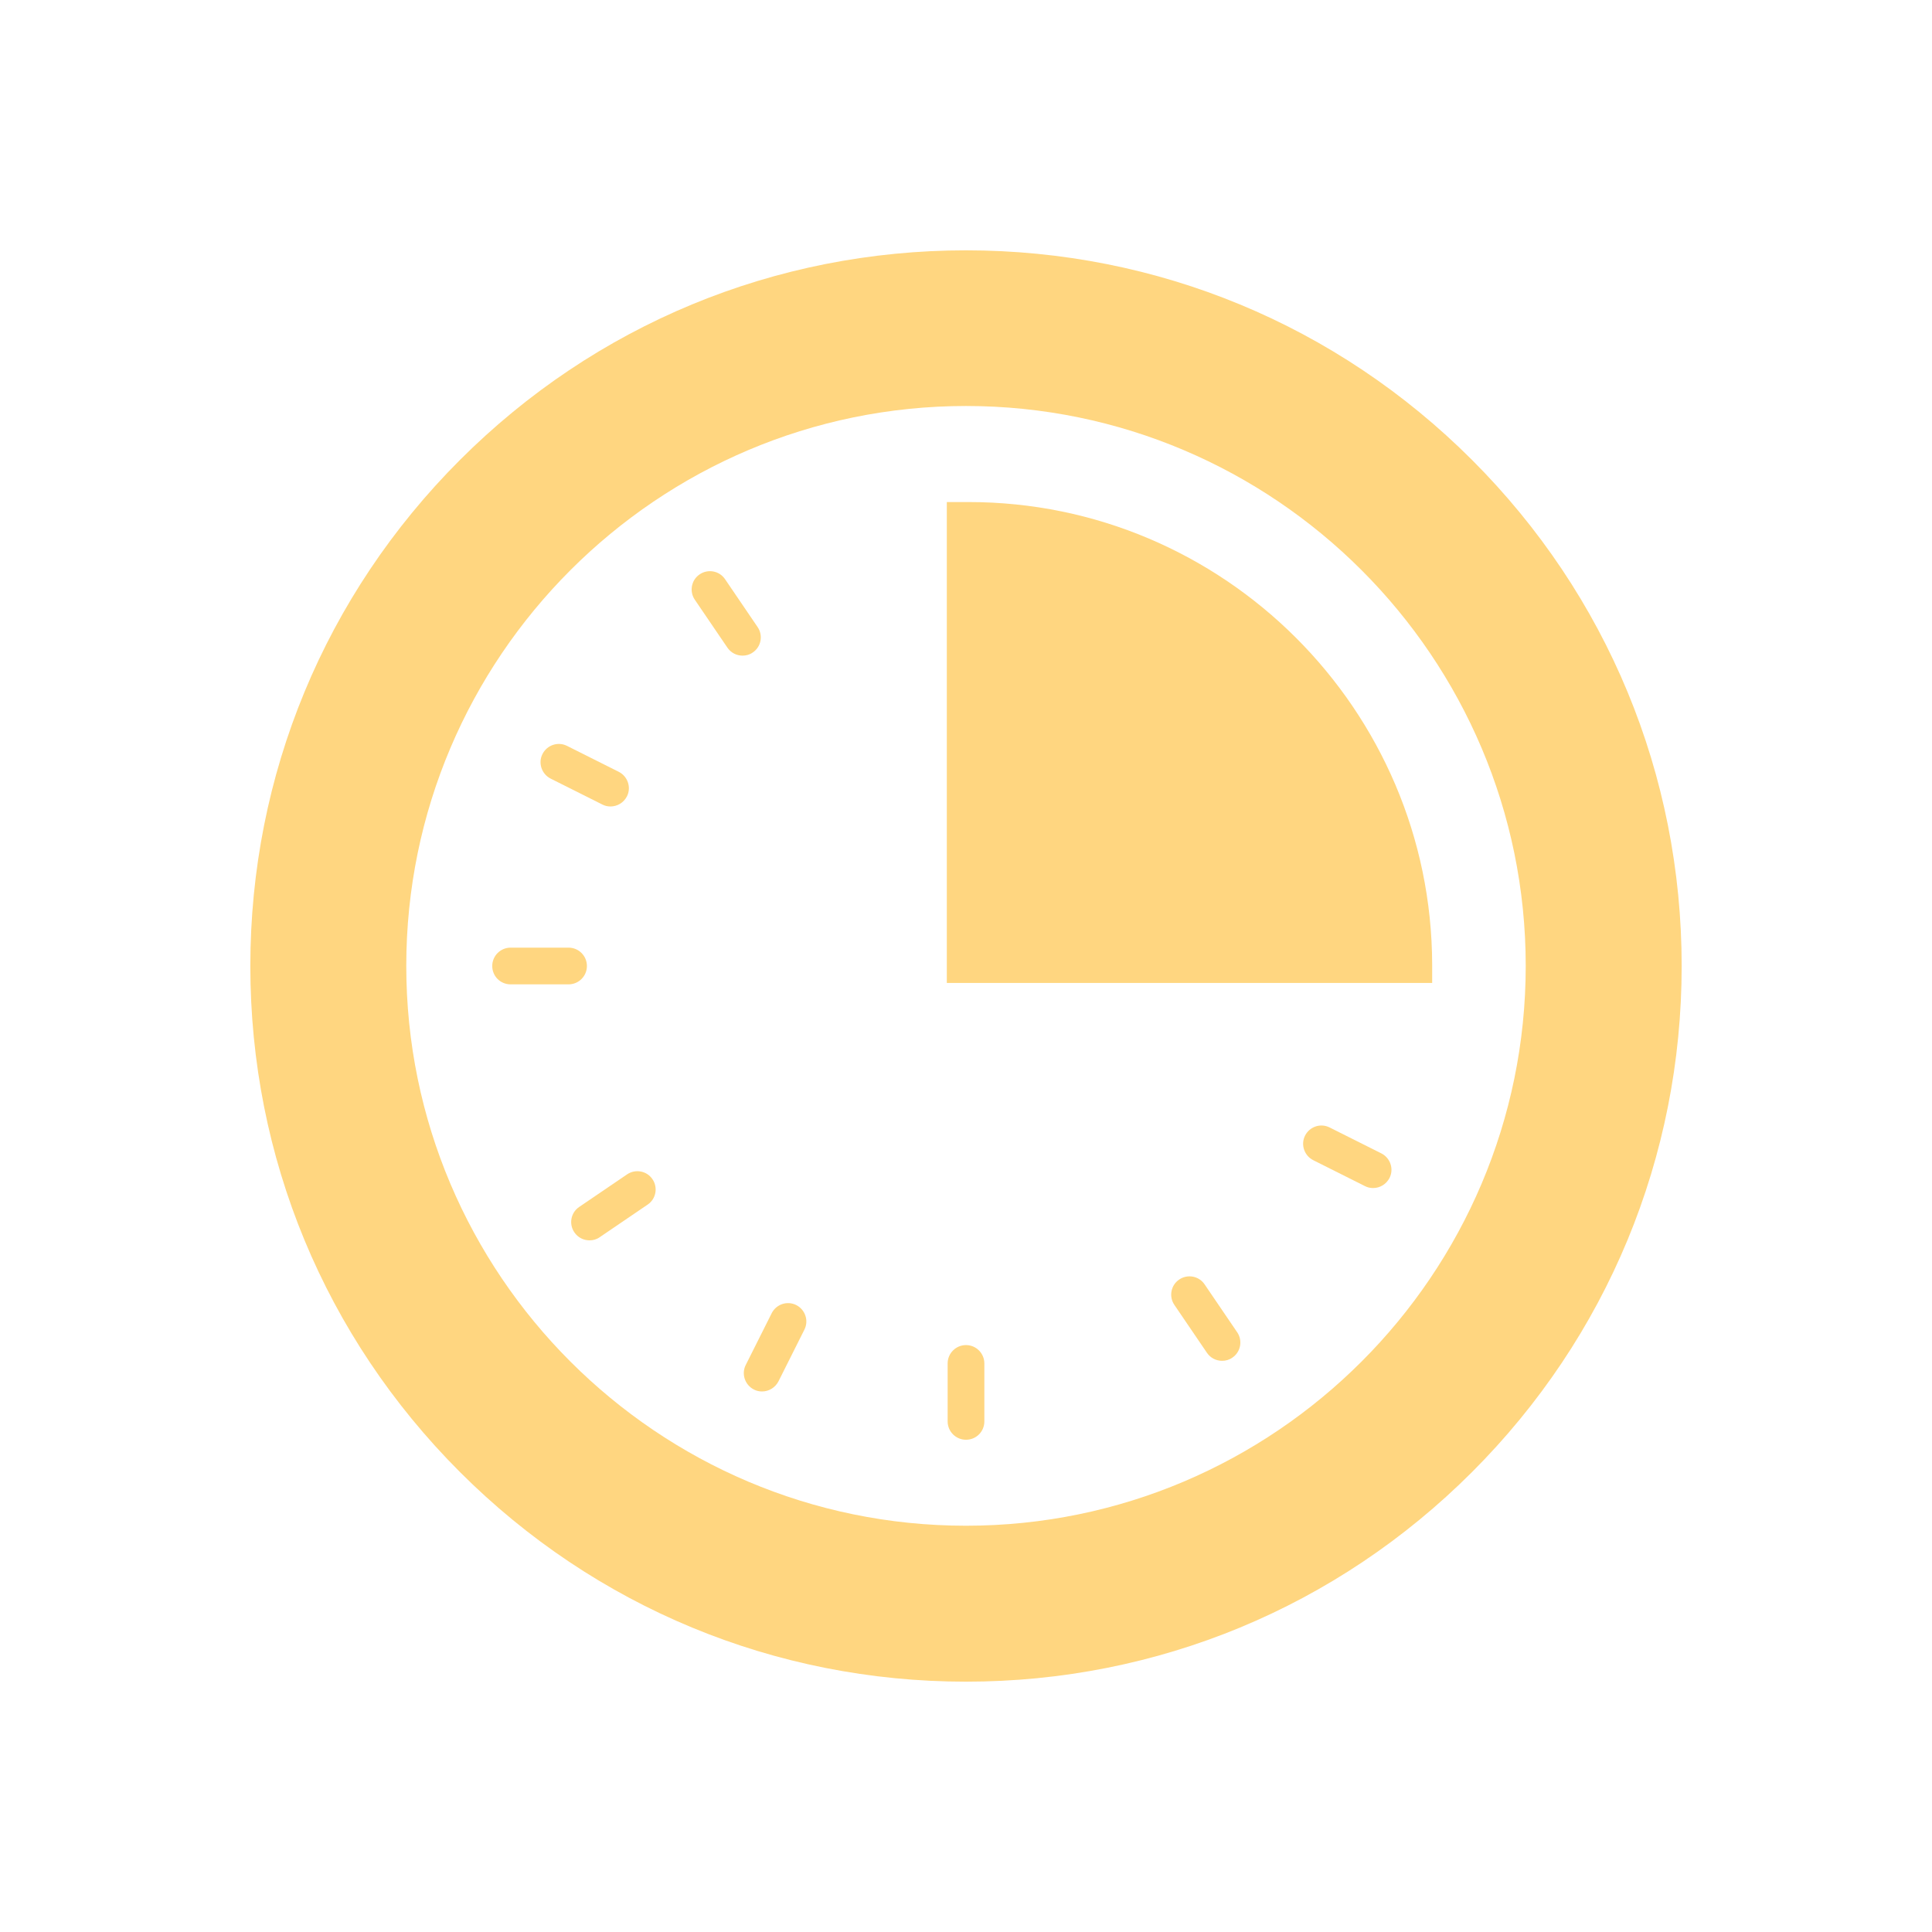
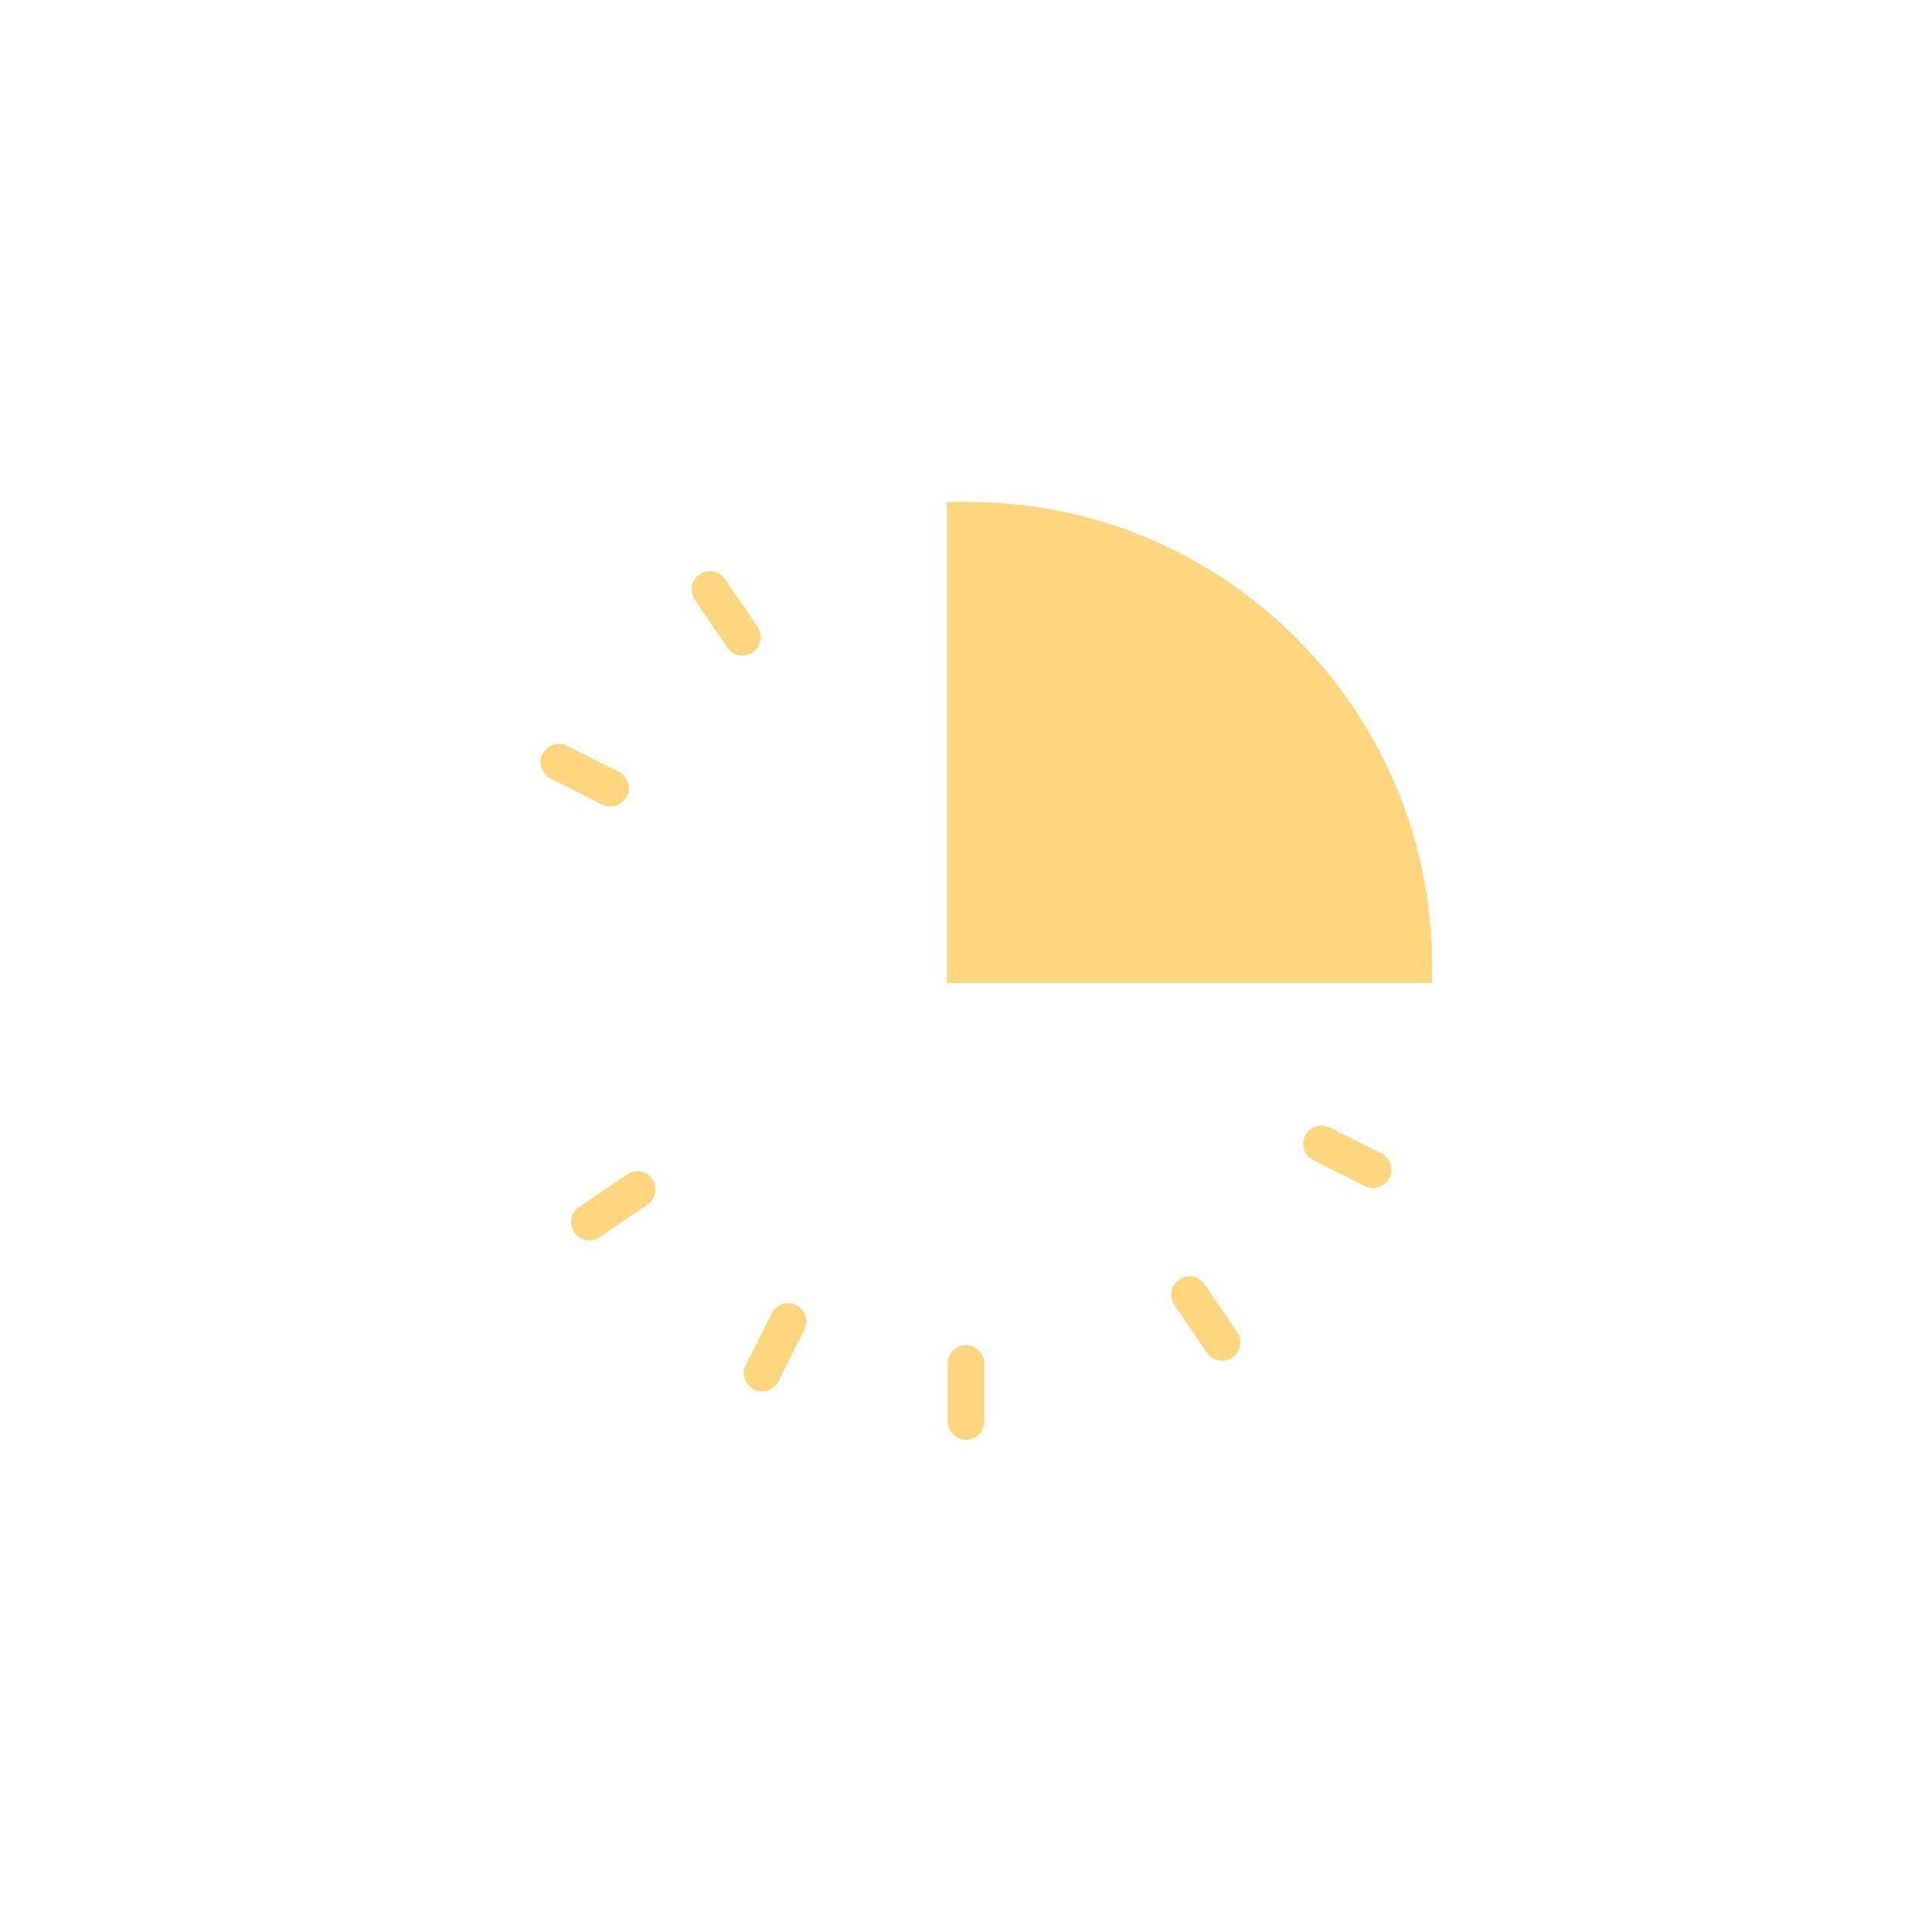
<svg xmlns="http://www.w3.org/2000/svg" id="Layer_1" data-name="Layer 1" version="1.1" viewBox="0 0 140 140">
  <defs>
    <style>
      .cls-1 {
        fill: #ffd680;
        stroke-width: 0px;
      }
    </style>
  </defs>
-   <path class="cls-1" d="M106.67,33.33c-9.79-9.79-22.82-15.19-36.67-15.19s-26.87,5.39-36.67,15.19c-9.79,9.79-15.19,22.82-15.19,36.67s5.39,26.87,15.19,36.67c9.79,9.79,22.82,15.19,36.67,15.19s26.87-5.39,36.67-15.19c9.79-9.79,15.19-22.82,15.19-36.67s-5.39-26.87-15.19-36.67ZM70,110.56c-22.37,0-40.56-18.2-40.56-40.57s18.2-40.57,40.56-40.57,40.56,18.2,40.56,40.57-18.2,40.57-40.56,40.57Z" />
  <path class="cls-1" d="M103.78,69.9c-.04-18.48-15.1-33.52-33.59-33.52-.05,0-.11,0-.16,0h-1.42v34.85h35.17v-1.33Z" />
  <path class="cls-1" d="M70,97.47c-.73,0-1.33.59-1.33,1.33v4.2c0,.73.59,1.33,1.33,1.33s1.33-.59,1.33-1.33v-4.2c0-.73-.59-1.33-1.33-1.33Z" />
-   <path class="cls-1" d="M42.53,70c0-.73-.59-1.33-1.33-1.33h-4.2c-.73,0-1.33.59-1.33,1.33s.59,1.33,1.33,1.33h4.2c.73,0,1.33-.59,1.33-1.33Z" />
  <path class="cls-1" d="M54.9,45.44l-2.36-3.47c-.41-.61-1.24-.76-1.84-.35-.61.41-.76,1.24-.35,1.84l2.36,3.47c.26.38.67.58,1.1.58.26,0,.52-.07.74-.23.61-.41.76-1.24.35-1.84Z" />
  <path class="cls-1" d="M87.29,93.07c-.41-.61-1.24-.76-1.84-.35-.61.41-.76,1.24-.35,1.84l2.36,3.47c.26.38.67.58,1.1.58.26,0,.52-.07.74-.23.61-.41.76-1.24.35-1.84l-2.36-3.47Z" />
  <path class="cls-1" d="M45.44,85.1l-3.47,2.36c-.61.41-.76,1.24-.35,1.84.26.38.67.58,1.1.58.26,0,.52-.07.74-.23l3.47-2.36c.61-.41.76-1.24.35-1.84-.41-.61-1.24-.76-1.84-.35Z" />
  <path class="cls-1" d="M39.9,56.42l3.75,1.88c.19.1.39.14.59.14.49,0,.95-.27,1.19-.73.33-.65.06-1.45-.59-1.78l-3.75-1.88c-.66-.33-1.45-.06-1.78.59-.33.65-.06,1.45.59,1.78Z" />
  <path class="cls-1" d="M100.1,83.58l-3.75-1.88c-.66-.33-1.45-.06-1.78.59-.33.65-.06,1.45.59,1.78l3.75,1.88c.19.1.39.14.59.14.49,0,.95-.27,1.19-.73.33-.65.06-1.45-.59-1.78Z" />
  <path class="cls-1" d="M57.7,94.57c-.66-.33-1.45-.06-1.78.59l-1.88,3.75c-.33.65-.06,1.45.59,1.78.19.1.39.14.59.14.49,0,.95-.27,1.19-.73l1.88-3.75c.33-.65.06-1.45-.59-1.78Z" />
</svg>